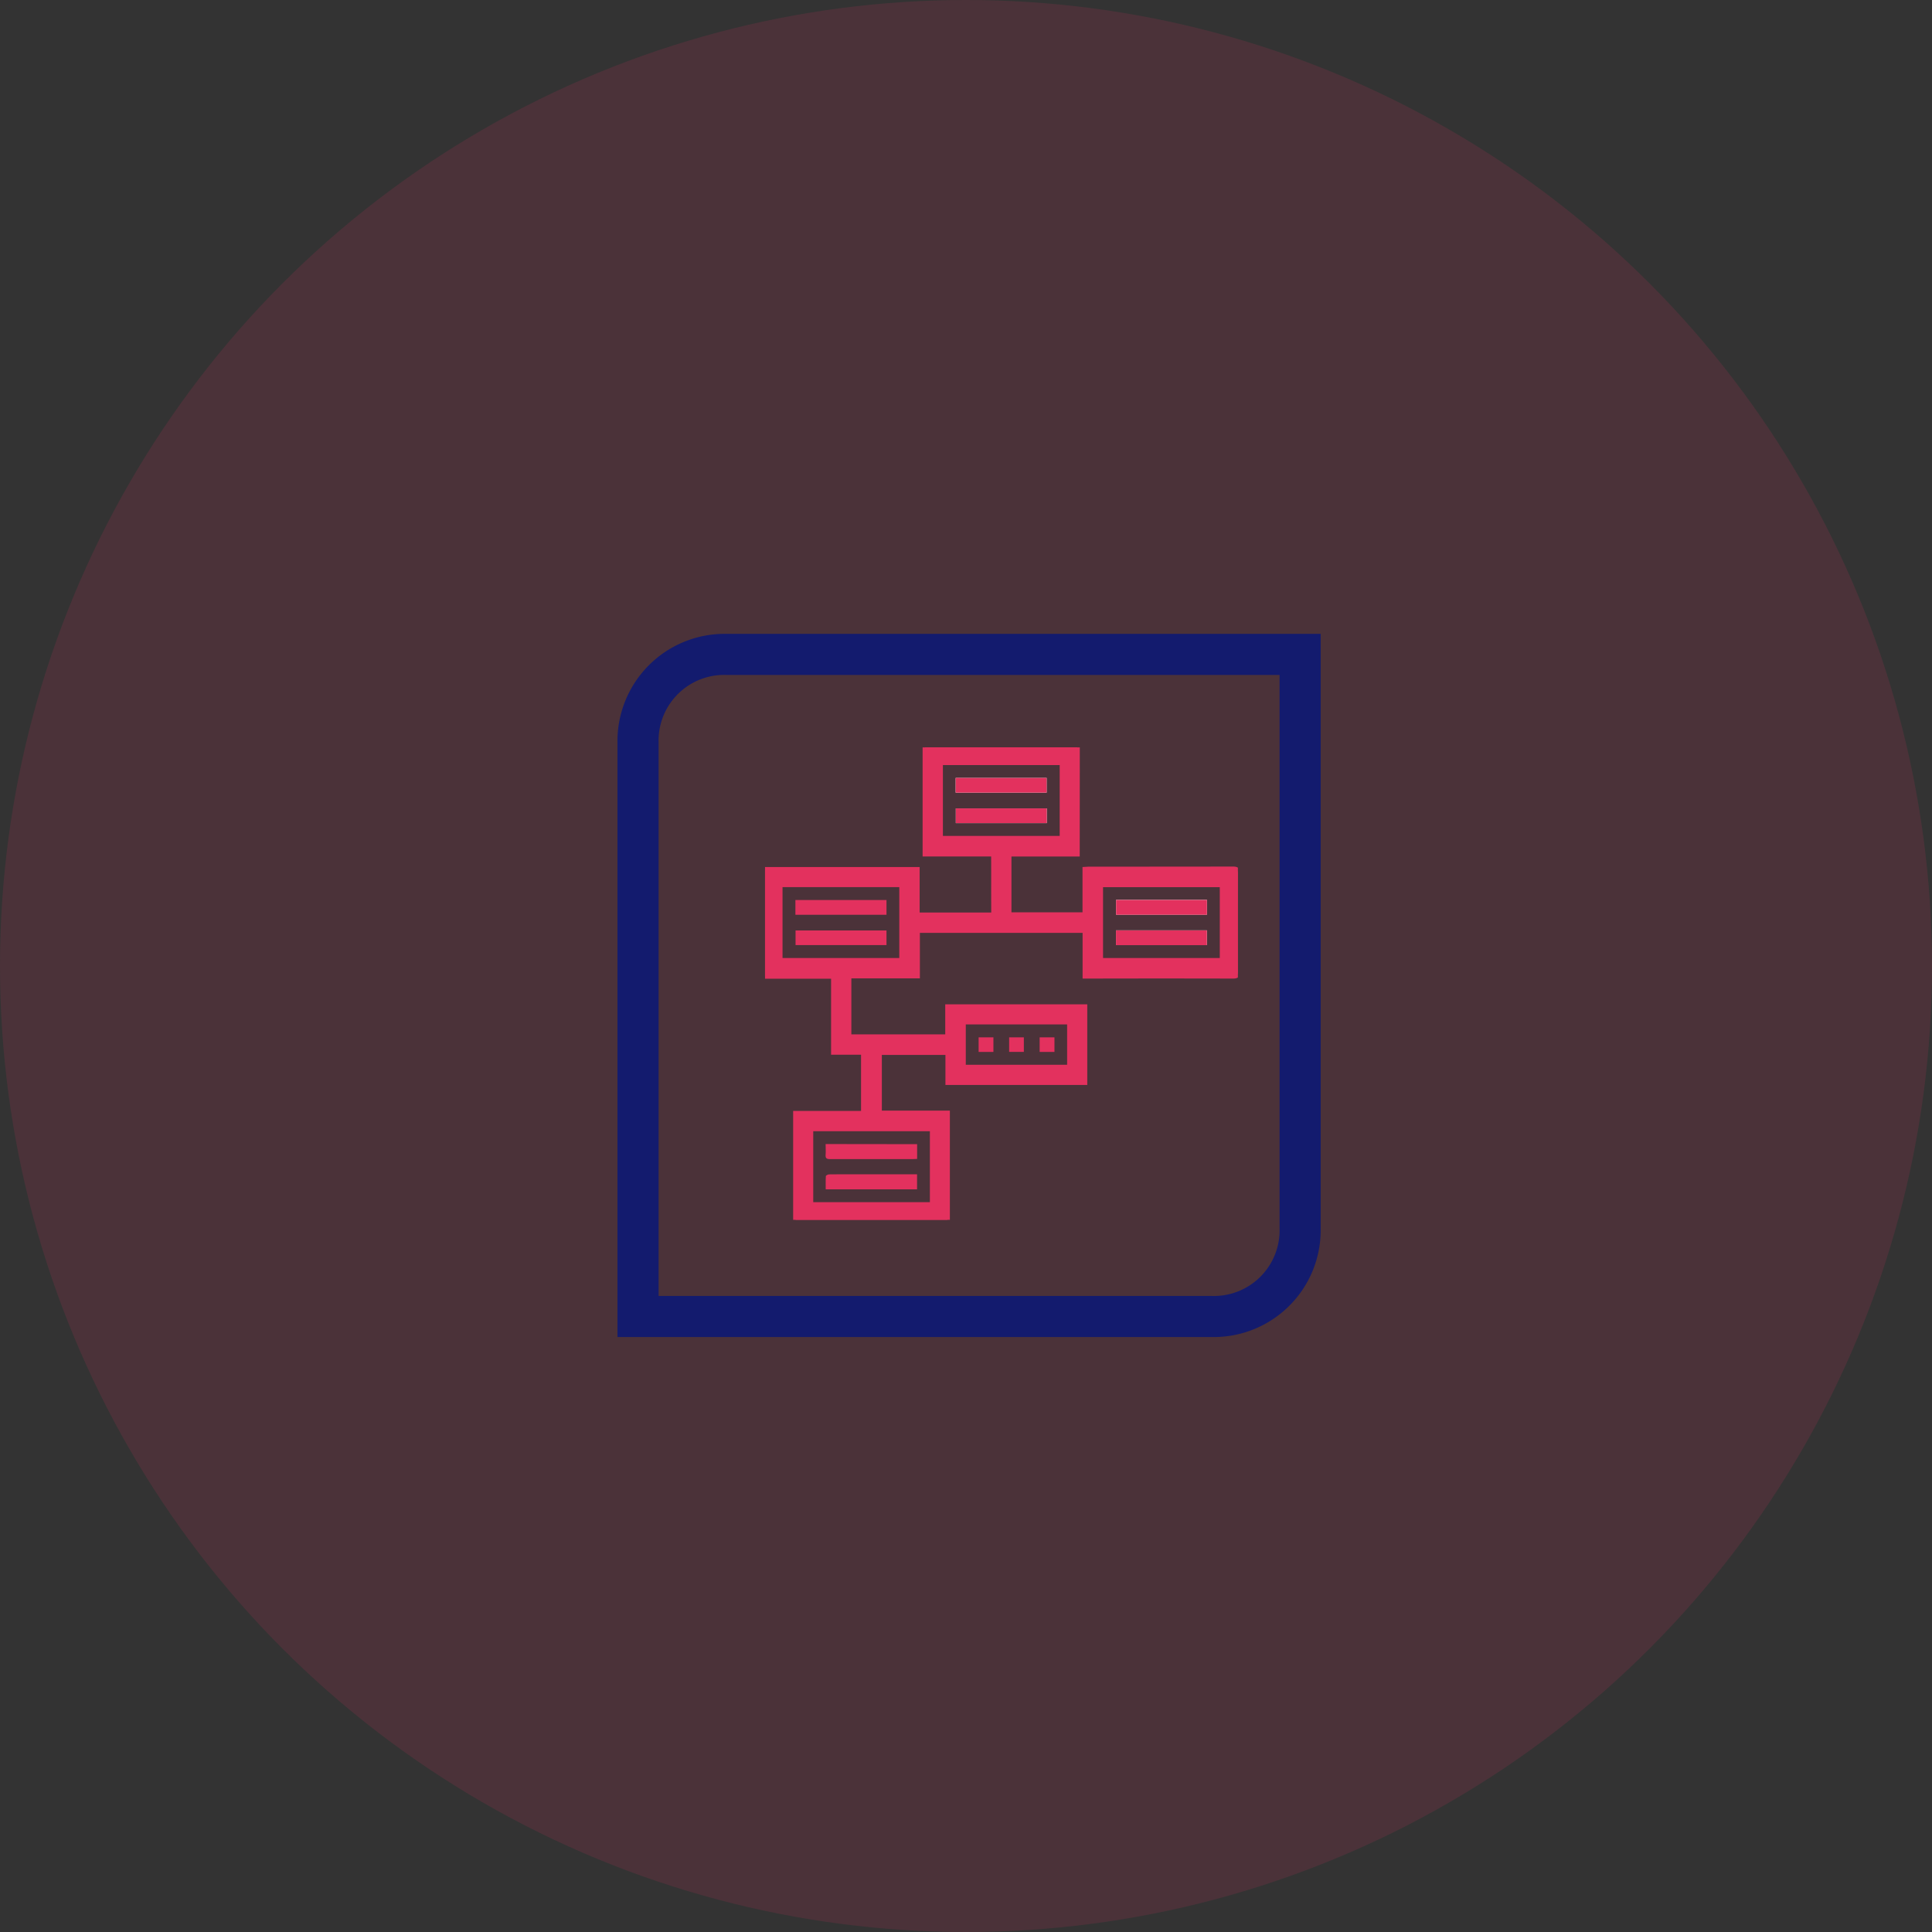
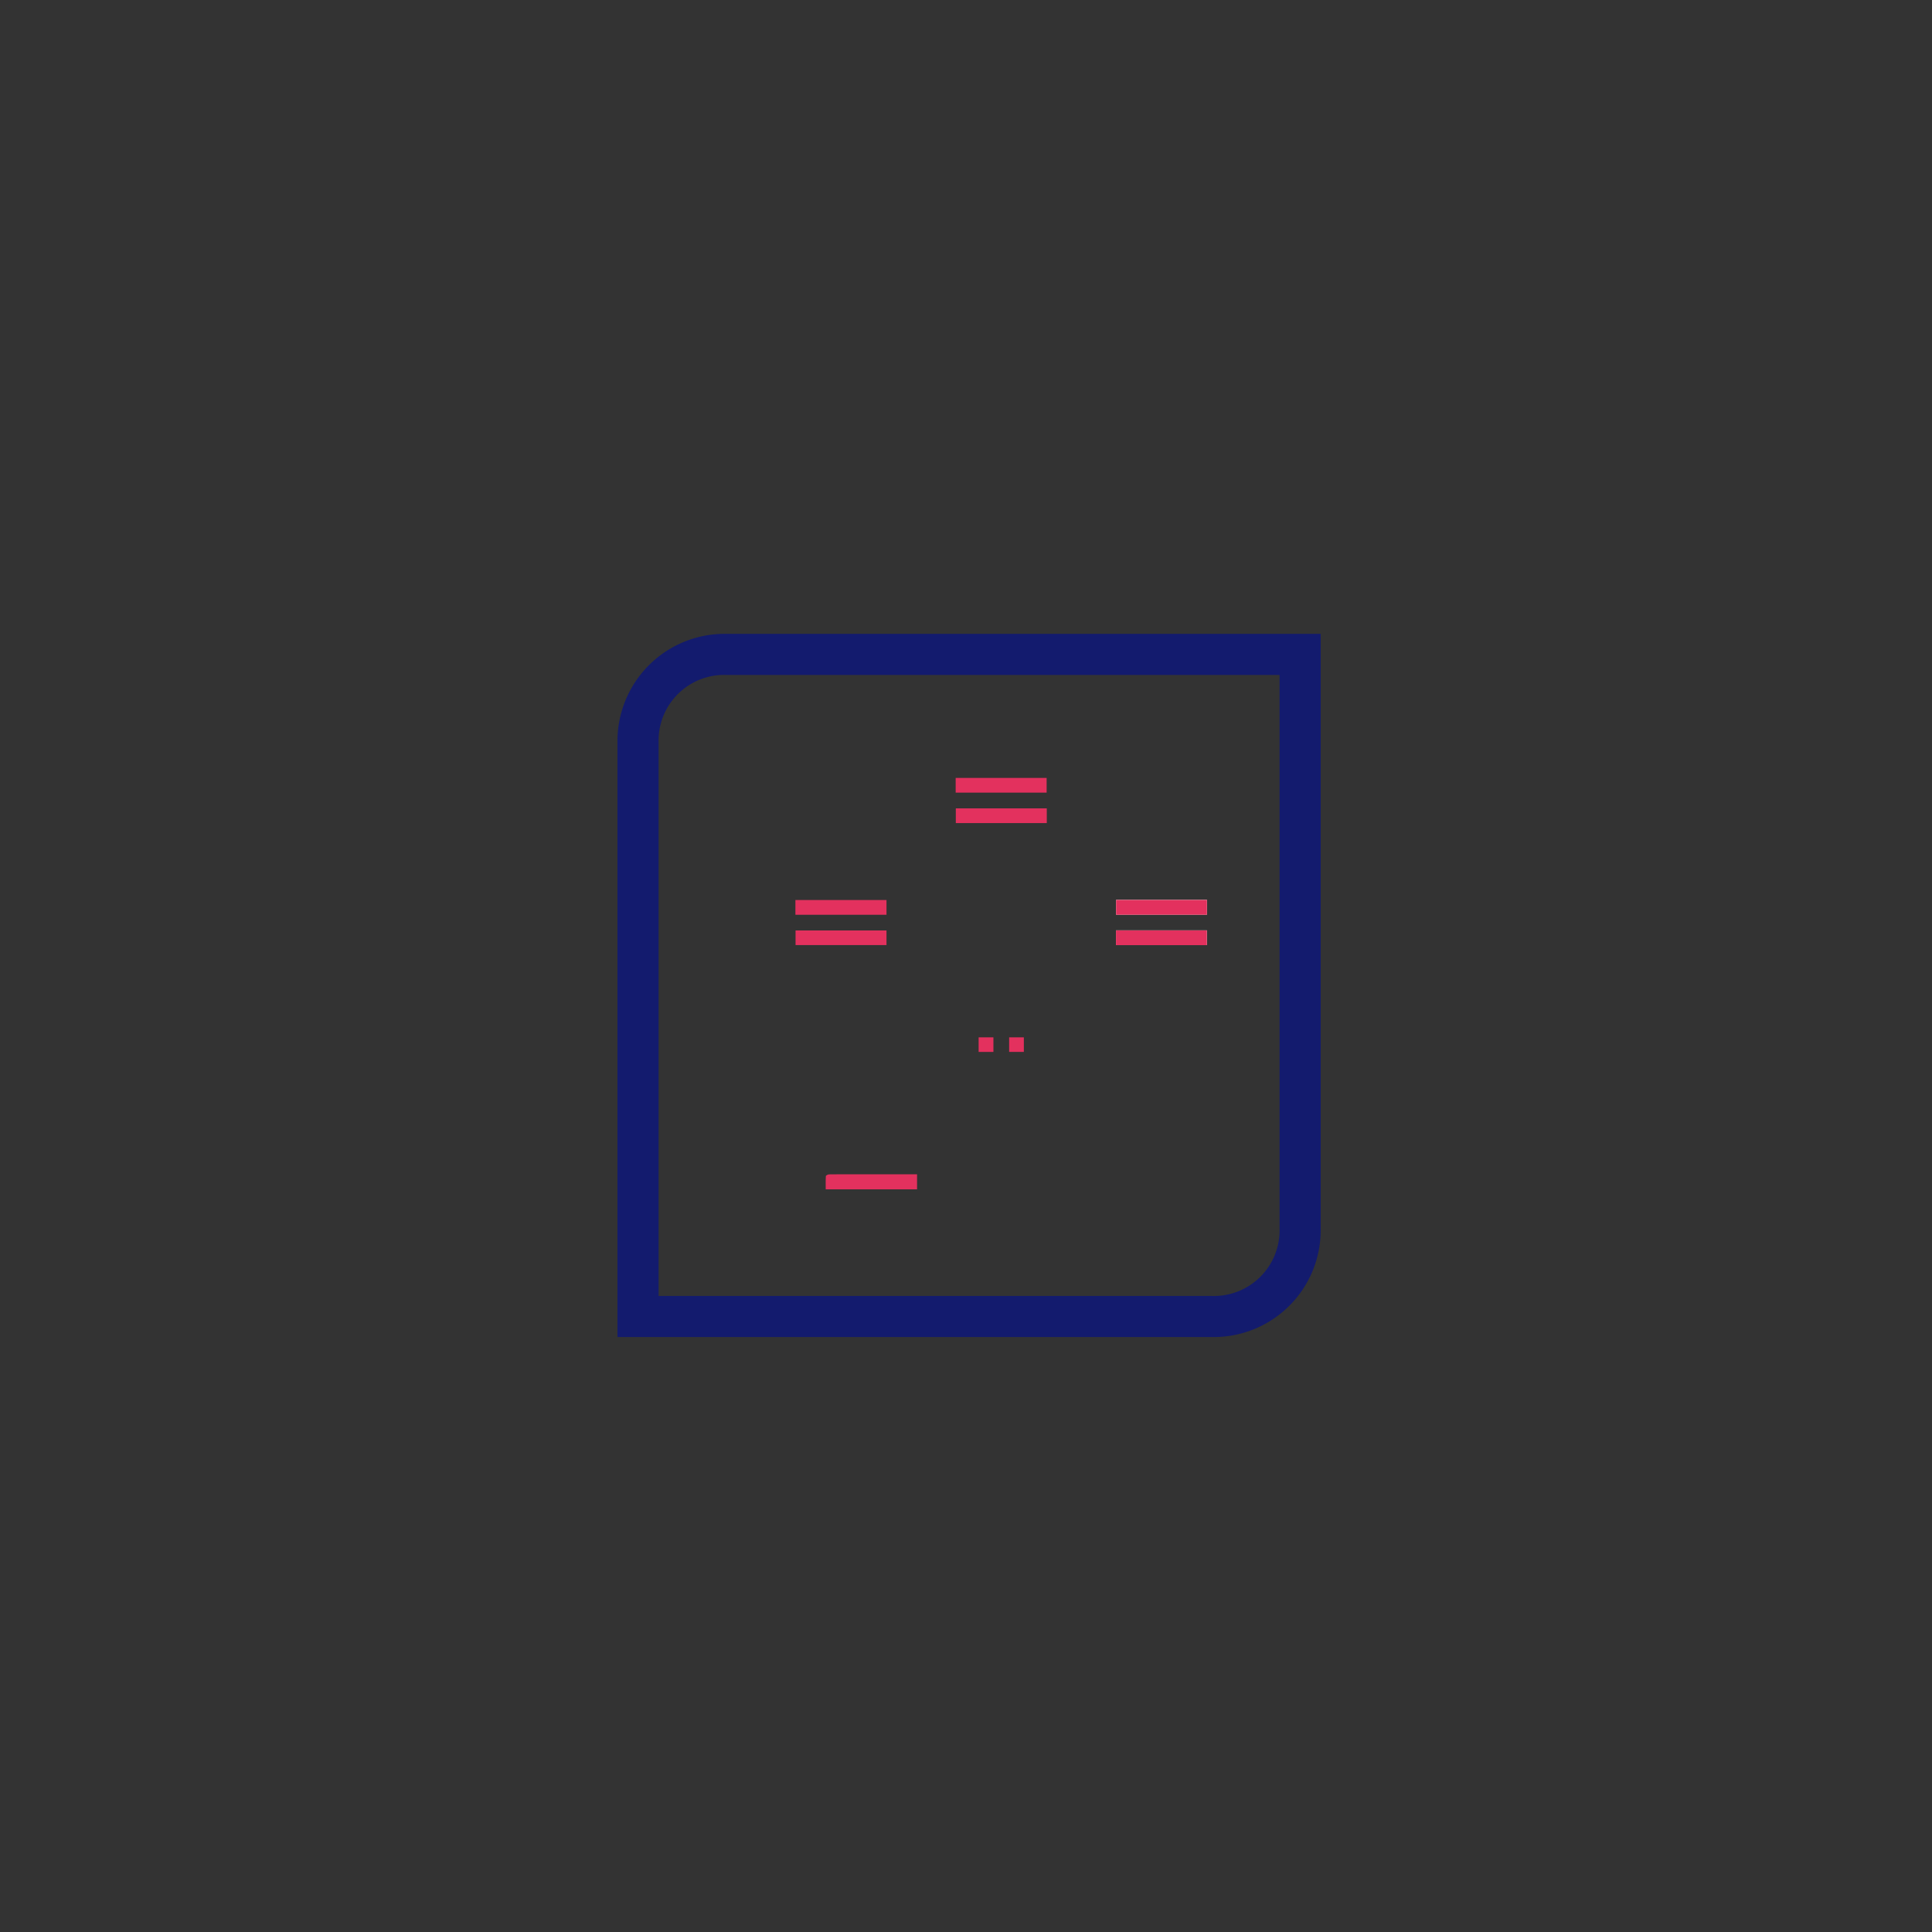
<svg xmlns="http://www.w3.org/2000/svg" width="118" height="118" viewBox="0 0 118 118">
  <rect x="0" y="0" width="118" height="118" fill="#333333" stroke="none" />
  <defs>
    <clipPath id="clip-path">
      <rect id="Rectangle_66019" data-name="Rectangle 66019" width="28.88" height="28.856" fill="none" />
    </clipPath>
  </defs>
  <g id="Create_multiple_roadmaps_icon_" data-name="Create multiple roadmaps icon " transform="translate(-901 -1356)">
-     <circle id="Ellipse_6831" data-name="Ellipse 6831" cx="59" cy="59" r="59" transform="translate(901 1356)" fill="rgba(227,49,94,0.7)" opacity="0.2" />
    <g id="Group_178358" data-name="Group 178358" transform="translate(939.313 1395.313)">
      <path id="Path_266145" data-name="Path 266145" d="M0,41.749v-.387Q0,23.692,0,6.021A5.949,5.949,0,0,1,5.982,0Q23.687,0,41.392,0h.357V.386q0,17.653,0,35.306A5.932,5.932,0,0,1,35.7,41.748q-17.653,0-35.306,0Zm1.31-1.31h.372q17,0,33.991,0a4.61,4.61,0,0,0,4.765-4.76q0-17,0-33.991V1.31h-.373q-17.013,0-34.026,0a4.661,4.661,0,0,0-.763.043A4.609,4.609,0,0,0,1.312,6.036q0,17.013,0,34.026v.378" transform="translate(0 0)" fill="#131b6e" stroke="#131b6e" stroke-width="1.2" />
    </g>
    <g id="Group_178356" data-name="Group 178356" transform="translate(947.726 1401.649)">
      <g id="Group_178355" data-name="Group 178355" clip-path="url(#clip-path)">
-         <path id="Path_277315" data-name="Path 277315" d="M19.07,6.514H14.9v3.707h4.64V7.448c.1-.005.189-.014.276-.014q4.386,0,8.772-.006c.23,0,.289.064.288.29q-.013,2.982,0,5.964c0,.232-.067.288-.292.287q-4.374-.011-8.747,0h-.292V11.177H9.307v2.78H5.122v3.719h6.034V15.841h8.375v4.627H11.168V18.633H6.984v3.7h4.155v6.519H1.867v-6.5H6.014V18.619H4.183V13.978H0V7.457H9.293v2.759c.088.009.152.02.215.02q2.112,0,4.224,0c.137,0,.235,0,.234-.19-.008-1.143,0-2.286-.006-3.429a.671.671,0,0,0-.024-.107H9.774V0h9.3ZM18.147.929H10.713V5.557h7.433ZM.918,13.014H8.35V8.384H.918Zm19.576,0h7.43V8.386h-7.43ZM2.794,27.925h7.424V23.291H2.794Zm9.317-8.392H18.6V16.768H12.111Z" fill="#e3315e" stroke="#e3315e" stroke-width="0.3" />
-         <path id="Path_277316" data-name="Path 277316" d="M239.473,39.315h-5.556v.9h5.556Zm-5.565-.961h5.556v-.9h-5.556Z" transform="translate(-222.265 -35.591)" fill="#fff" />
        <path id="Path_277317" data-name="Path 277317" d="M430.608,189.9h5.553V189h-5.553Zm.006-1.856h5.551v-.906h-5.551Z" transform="translate(-409.174 -177.827)" fill="#fff" />
        <rect id="Rectangle_66010" data-name="Rectangle 66010" width="5.556" height="0.898" transform="translate(11.652 3.724)" fill="#e3315e" />
        <rect id="Rectangle_66011" data-name="Rectangle 66011" width="5.556" height="0.898" transform="translate(11.643 1.864)" fill="#e3315e" />
        <rect id="Rectangle_66012" data-name="Rectangle 66012" width="5.554" height="0.893" transform="translate(1.864 11.18)" fill="#e3315e" />
        <rect id="Rectangle_66013" data-name="Rectangle 66013" width="5.563" height="0.901" transform="translate(1.855 9.321)" fill="#e3315e" />
        <rect id="Rectangle_66014" data-name="Rectangle 66014" width="5.553" height="0.902" transform="translate(21.434 11.176)" fill="#e3315e" />
        <rect id="Rectangle_66015" data-name="Rectangle 66015" width="5.551" height="0.906" transform="translate(21.44 9.315)" fill="#e3315e" />
-         <path id="Path_277318" data-name="Path 277318" d="M79.882,486.836v.9c-.093,0-.173.012-.254.012-1.69,0-3.379,0-5.069,0-.2,0-.283-.049-.266-.261s0-.428,0-.658Z" transform="translate(-70.593 -462.603)" fill="#e3315e" />
        <path id="Path_277319" data-name="Path 277319" d="M80,523.782v.92H74.421c0-.27-.009-.54.009-.809,0-.041.128-.105.2-.106.522-.009,1.044-.005,1.565-.005H80" transform="translate(-70.715 -497.709)" fill="#e3315e" />
        <rect id="Rectangle_66016" data-name="Rectangle 66016" width="0.904" height="0.89" transform="translate(13.045 17.709)" fill="#e3315e" />
        <rect id="Rectangle_66017" data-name="Rectangle 66017" width="0.898" height="0.888" transform="translate(14.909 17.709)" fill="#e3315e" />
-         <rect id="Rectangle_66018" data-name="Rectangle 66018" width="0.904" height="0.89" transform="translate(16.773 17.709)" fill="#e3315e" />
      </g>
    </g>
  </g>
</svg>